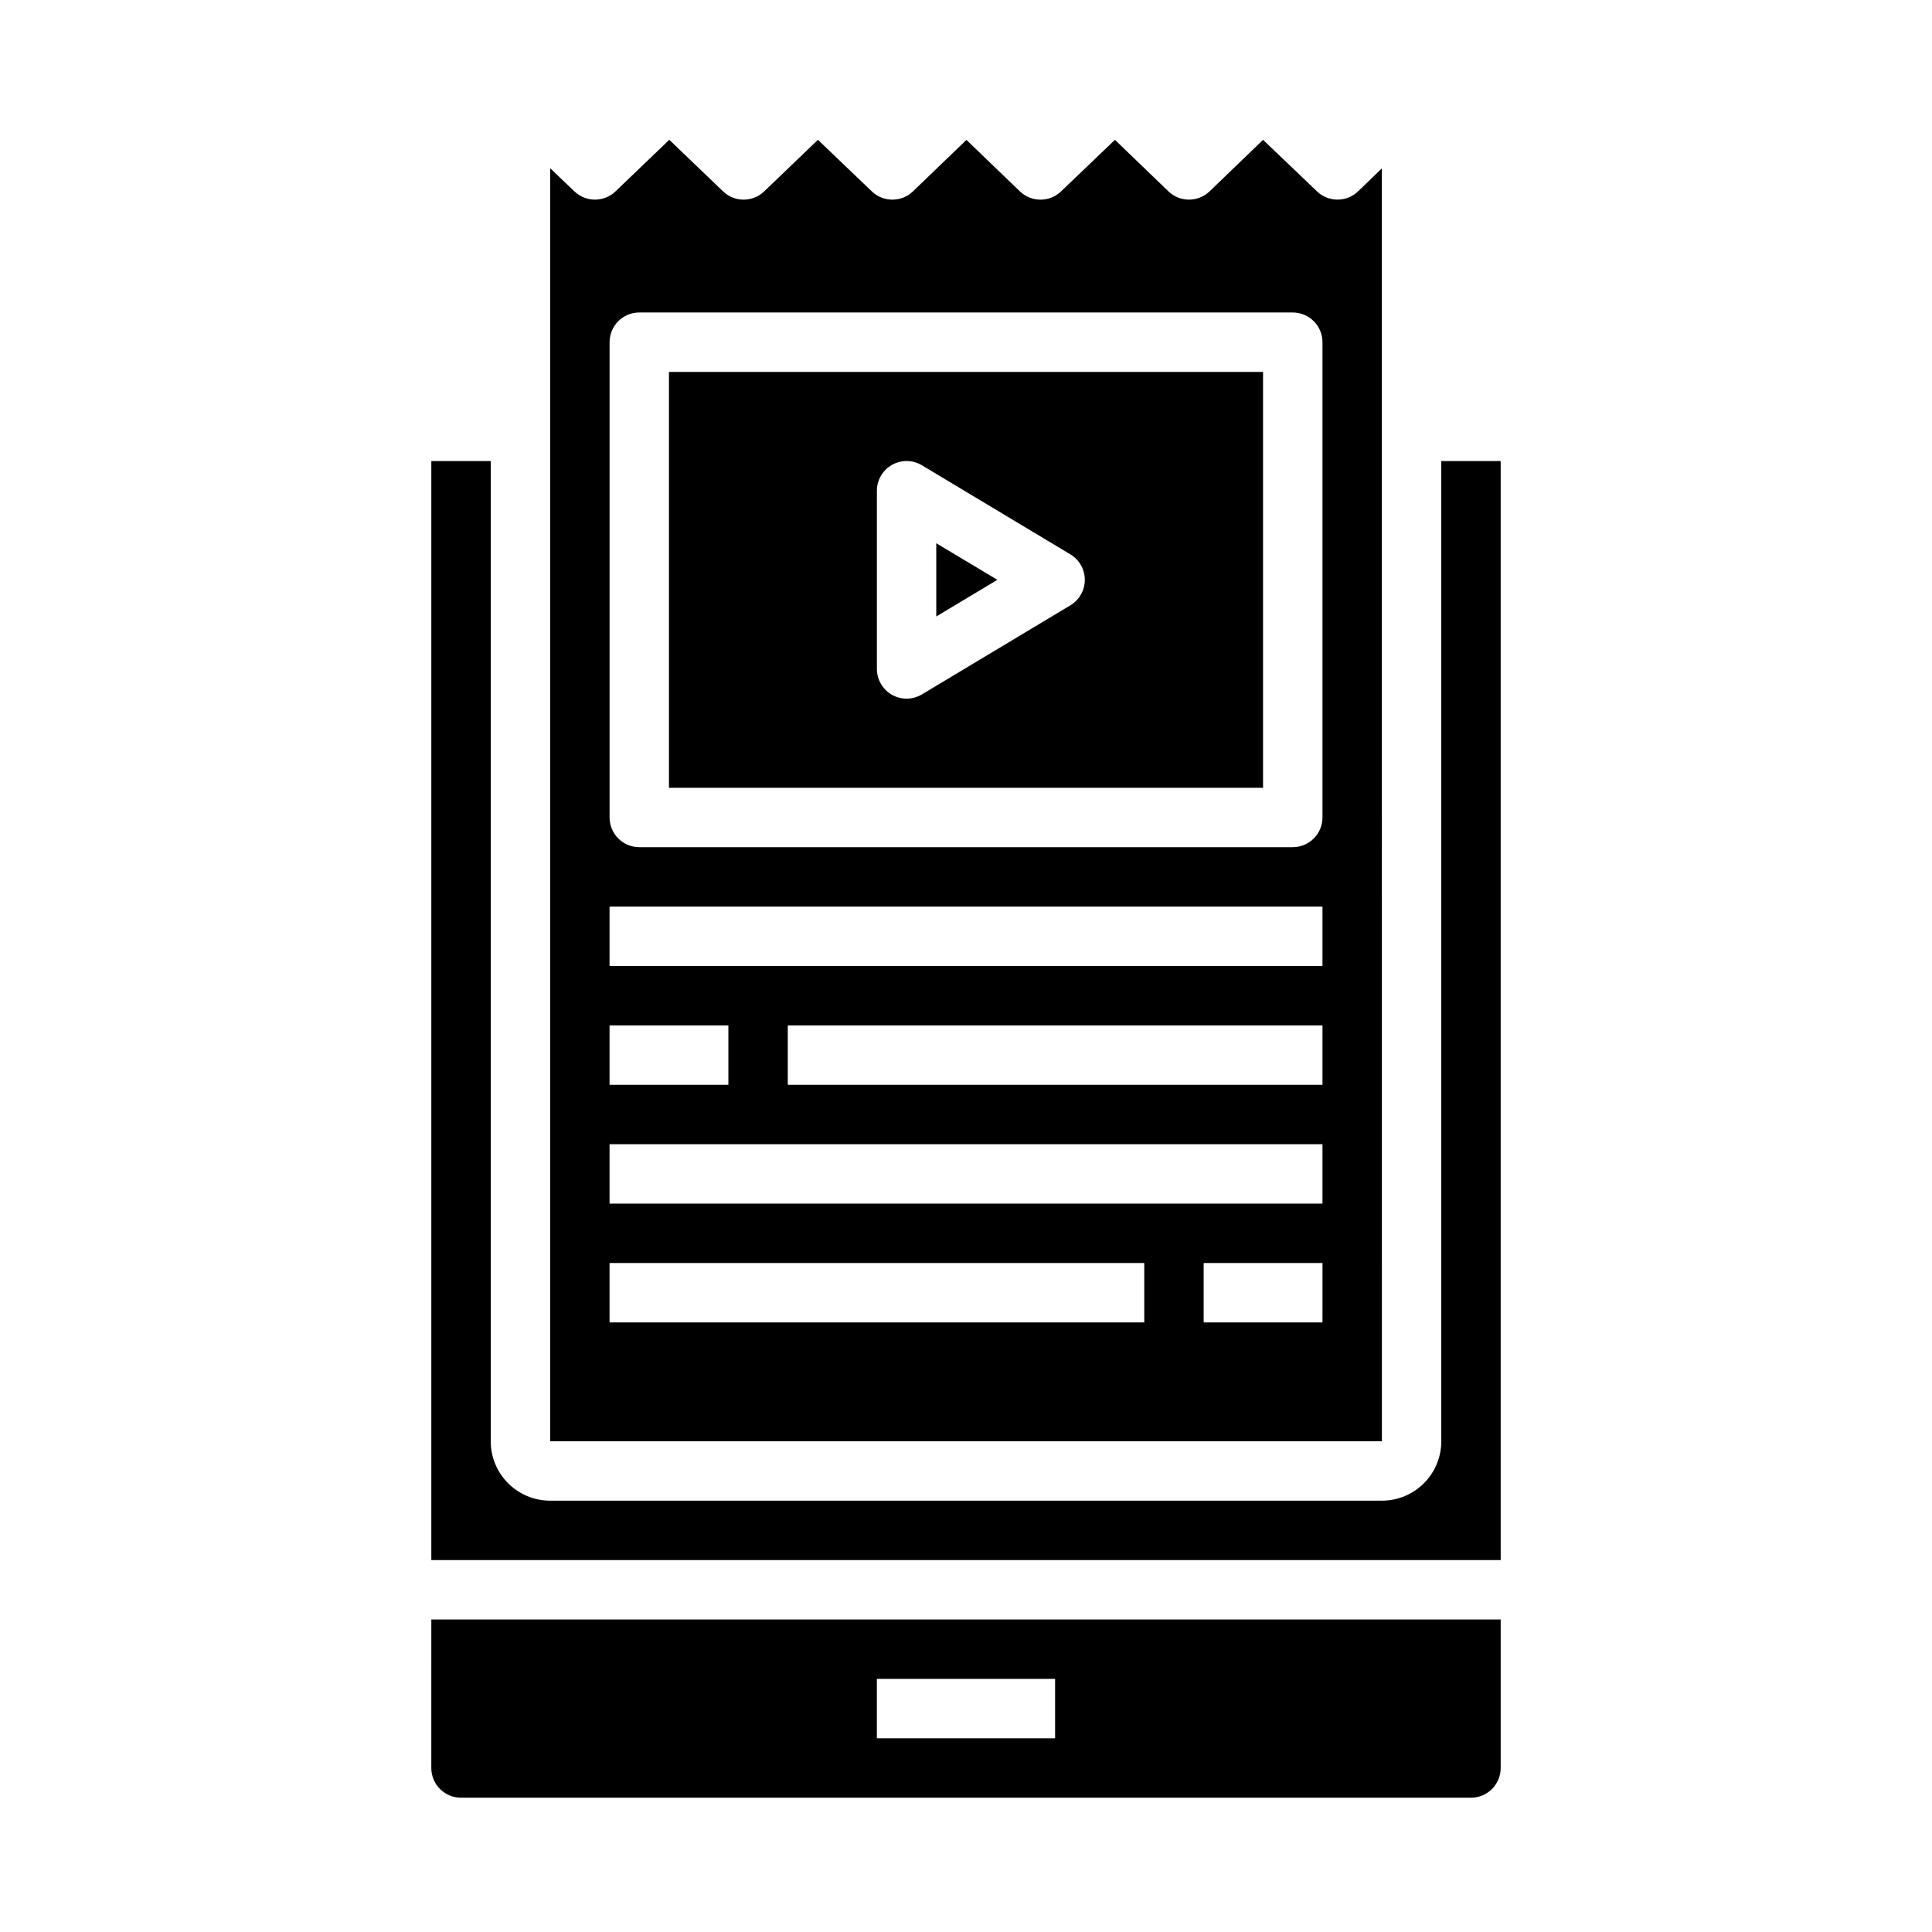
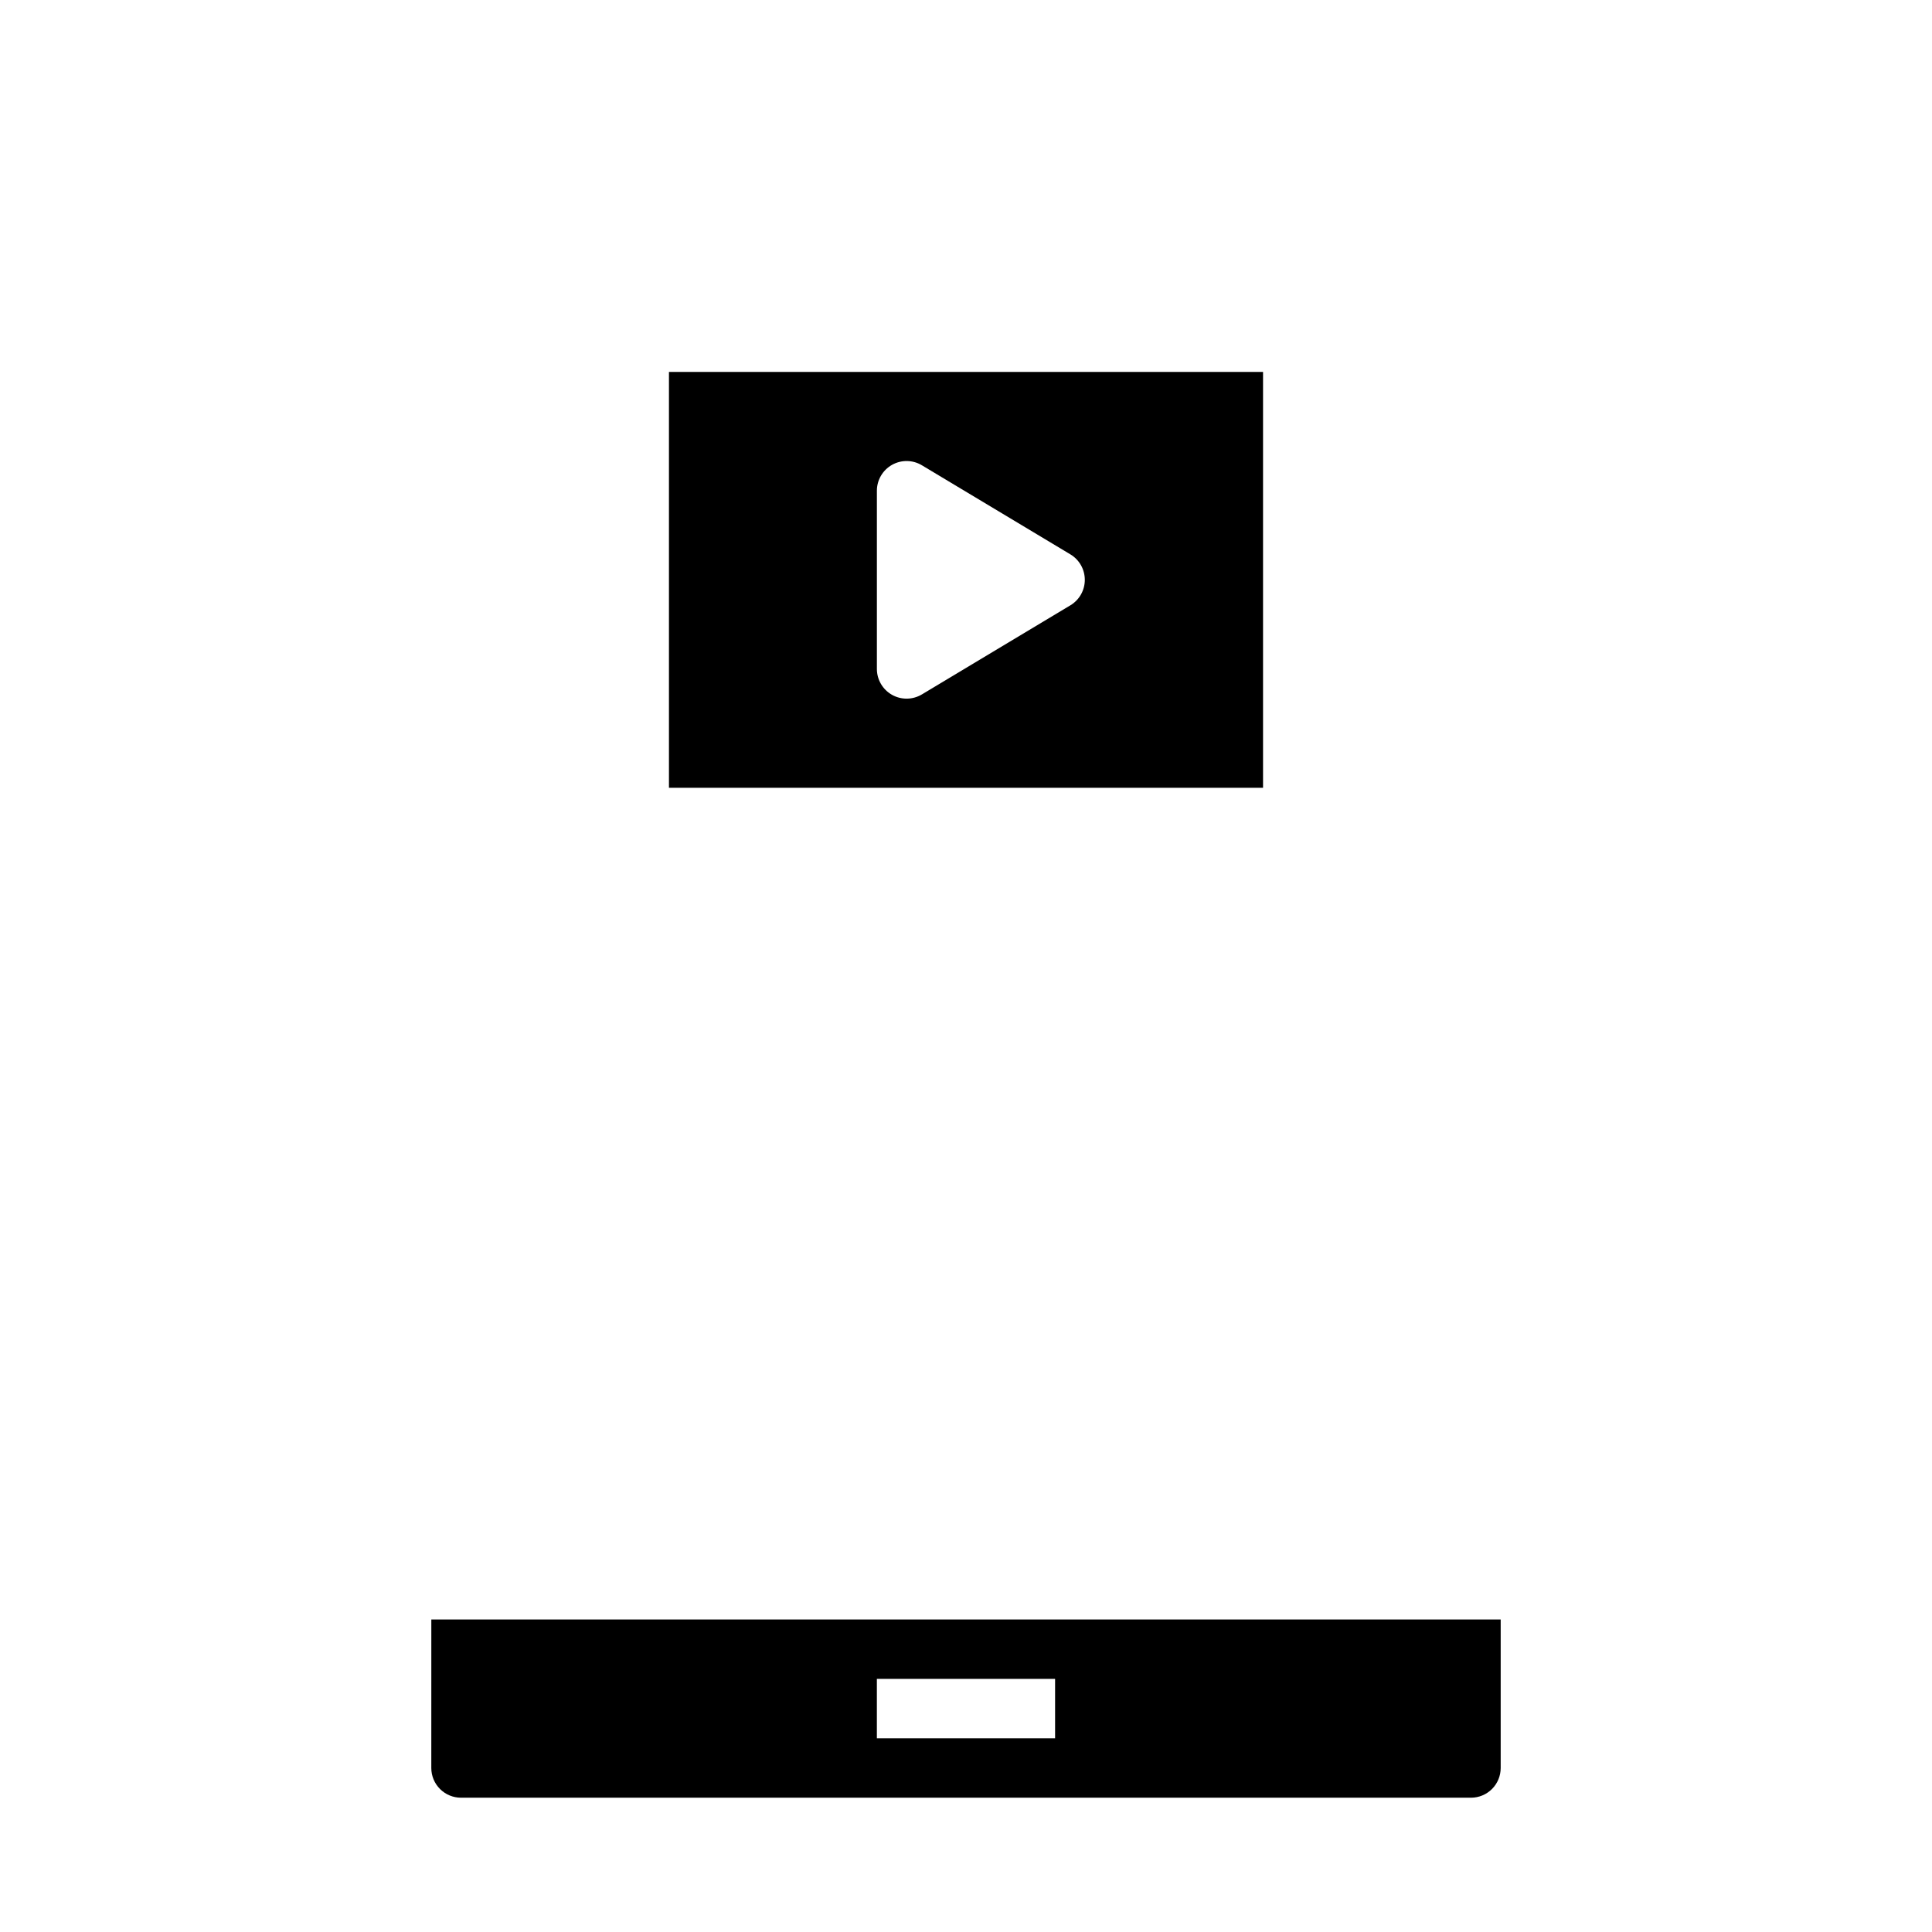
<svg xmlns="http://www.w3.org/2000/svg" fill="#000000" width="800px" height="800px" version="1.1" viewBox="144 144 512 512">
  <g>
    <path d="m258.3 612.54c0 2.09 0.832 4.09 2.309 5.566s3.477 2.305 5.566 2.305h267.65c2.086 0 4.09-0.828 5.566-2.305s2.305-3.477 2.305-5.566v-39.359h-283.39zm118.08-23.617h47.23v15.742l-47.23 0.004z" />
    <path d="m321.28 352.77h157.44v-110.21h-157.44zm55.105-78.719c0-2.836 1.527-5.453 3.996-6.852 2.469-1.395 5.5-1.355 7.93 0.105l39.359 23.617v-0.004c2.367 1.426 3.816 3.984 3.816 6.75 0 2.762-1.449 5.32-3.816 6.746l-39.359 23.617v-0.004c-2.43 1.461-5.461 1.5-7.93 0.105-2.469-1.398-3.996-4.016-3.996-6.852z" />
-     <path d="m392.12 287.96v19.41l16.188-9.703z" />
-     <path d="m510.21 188.62-6.297 6.086c-3.047 2.926-7.859 2.926-10.902 0l-14.289-13.648-14.168 13.648c-3.047 2.93-7.863 2.93-10.914 0l-14.168-13.648-14.281 13.656c-3.047 2.93-7.863 2.93-10.91 0l-14.168-13.641-14.168 13.641h-0.004c-3.043 2.926-7.856 2.926-10.902 0l-14.285-13.664-14.234 13.664c-3.047 2.926-7.856 2.926-10.902 0l-14.25-13.664-14.254 13.664c-3.047 2.918-7.852 2.918-10.895 0l-6.426-6.133v337.37h220.42zm-204.67 227.12h31.488v15.742l-31.488 0.004zm141.7 78.719h-141.7v-15.742h141.7zm47.23 0h-31.484v-15.742h31.488zm0-31.488-188.93 0.004v-15.746h188.93zm0-31.488-141.7 0.004v-15.746h141.7zm0-31.488-188.93 0.004v-15.746h188.93zm0-39.359c0 2.09-0.828 4.09-2.305 5.566s-3.477 2.309-5.566 2.309h-173.18c-4.348 0-7.871-3.527-7.871-7.875v-125.95c0-4.348 3.523-7.875 7.871-7.875h173.18c2.09 0 4.09 0.832 5.566 2.309 1.477 1.477 2.305 3.477 2.305 5.566z" />
-     <path d="m541.7 557.44v-291.26h-15.746v259.77c0 4.176-1.656 8.184-4.609 11.133-2.953 2.953-6.957 4.613-11.133 4.613h-220.42c-4.176 0-8.18-1.66-11.133-4.613-2.953-2.949-4.609-6.957-4.609-11.133v-259.77h-15.746v291.26z" />
  </g>
</svg>